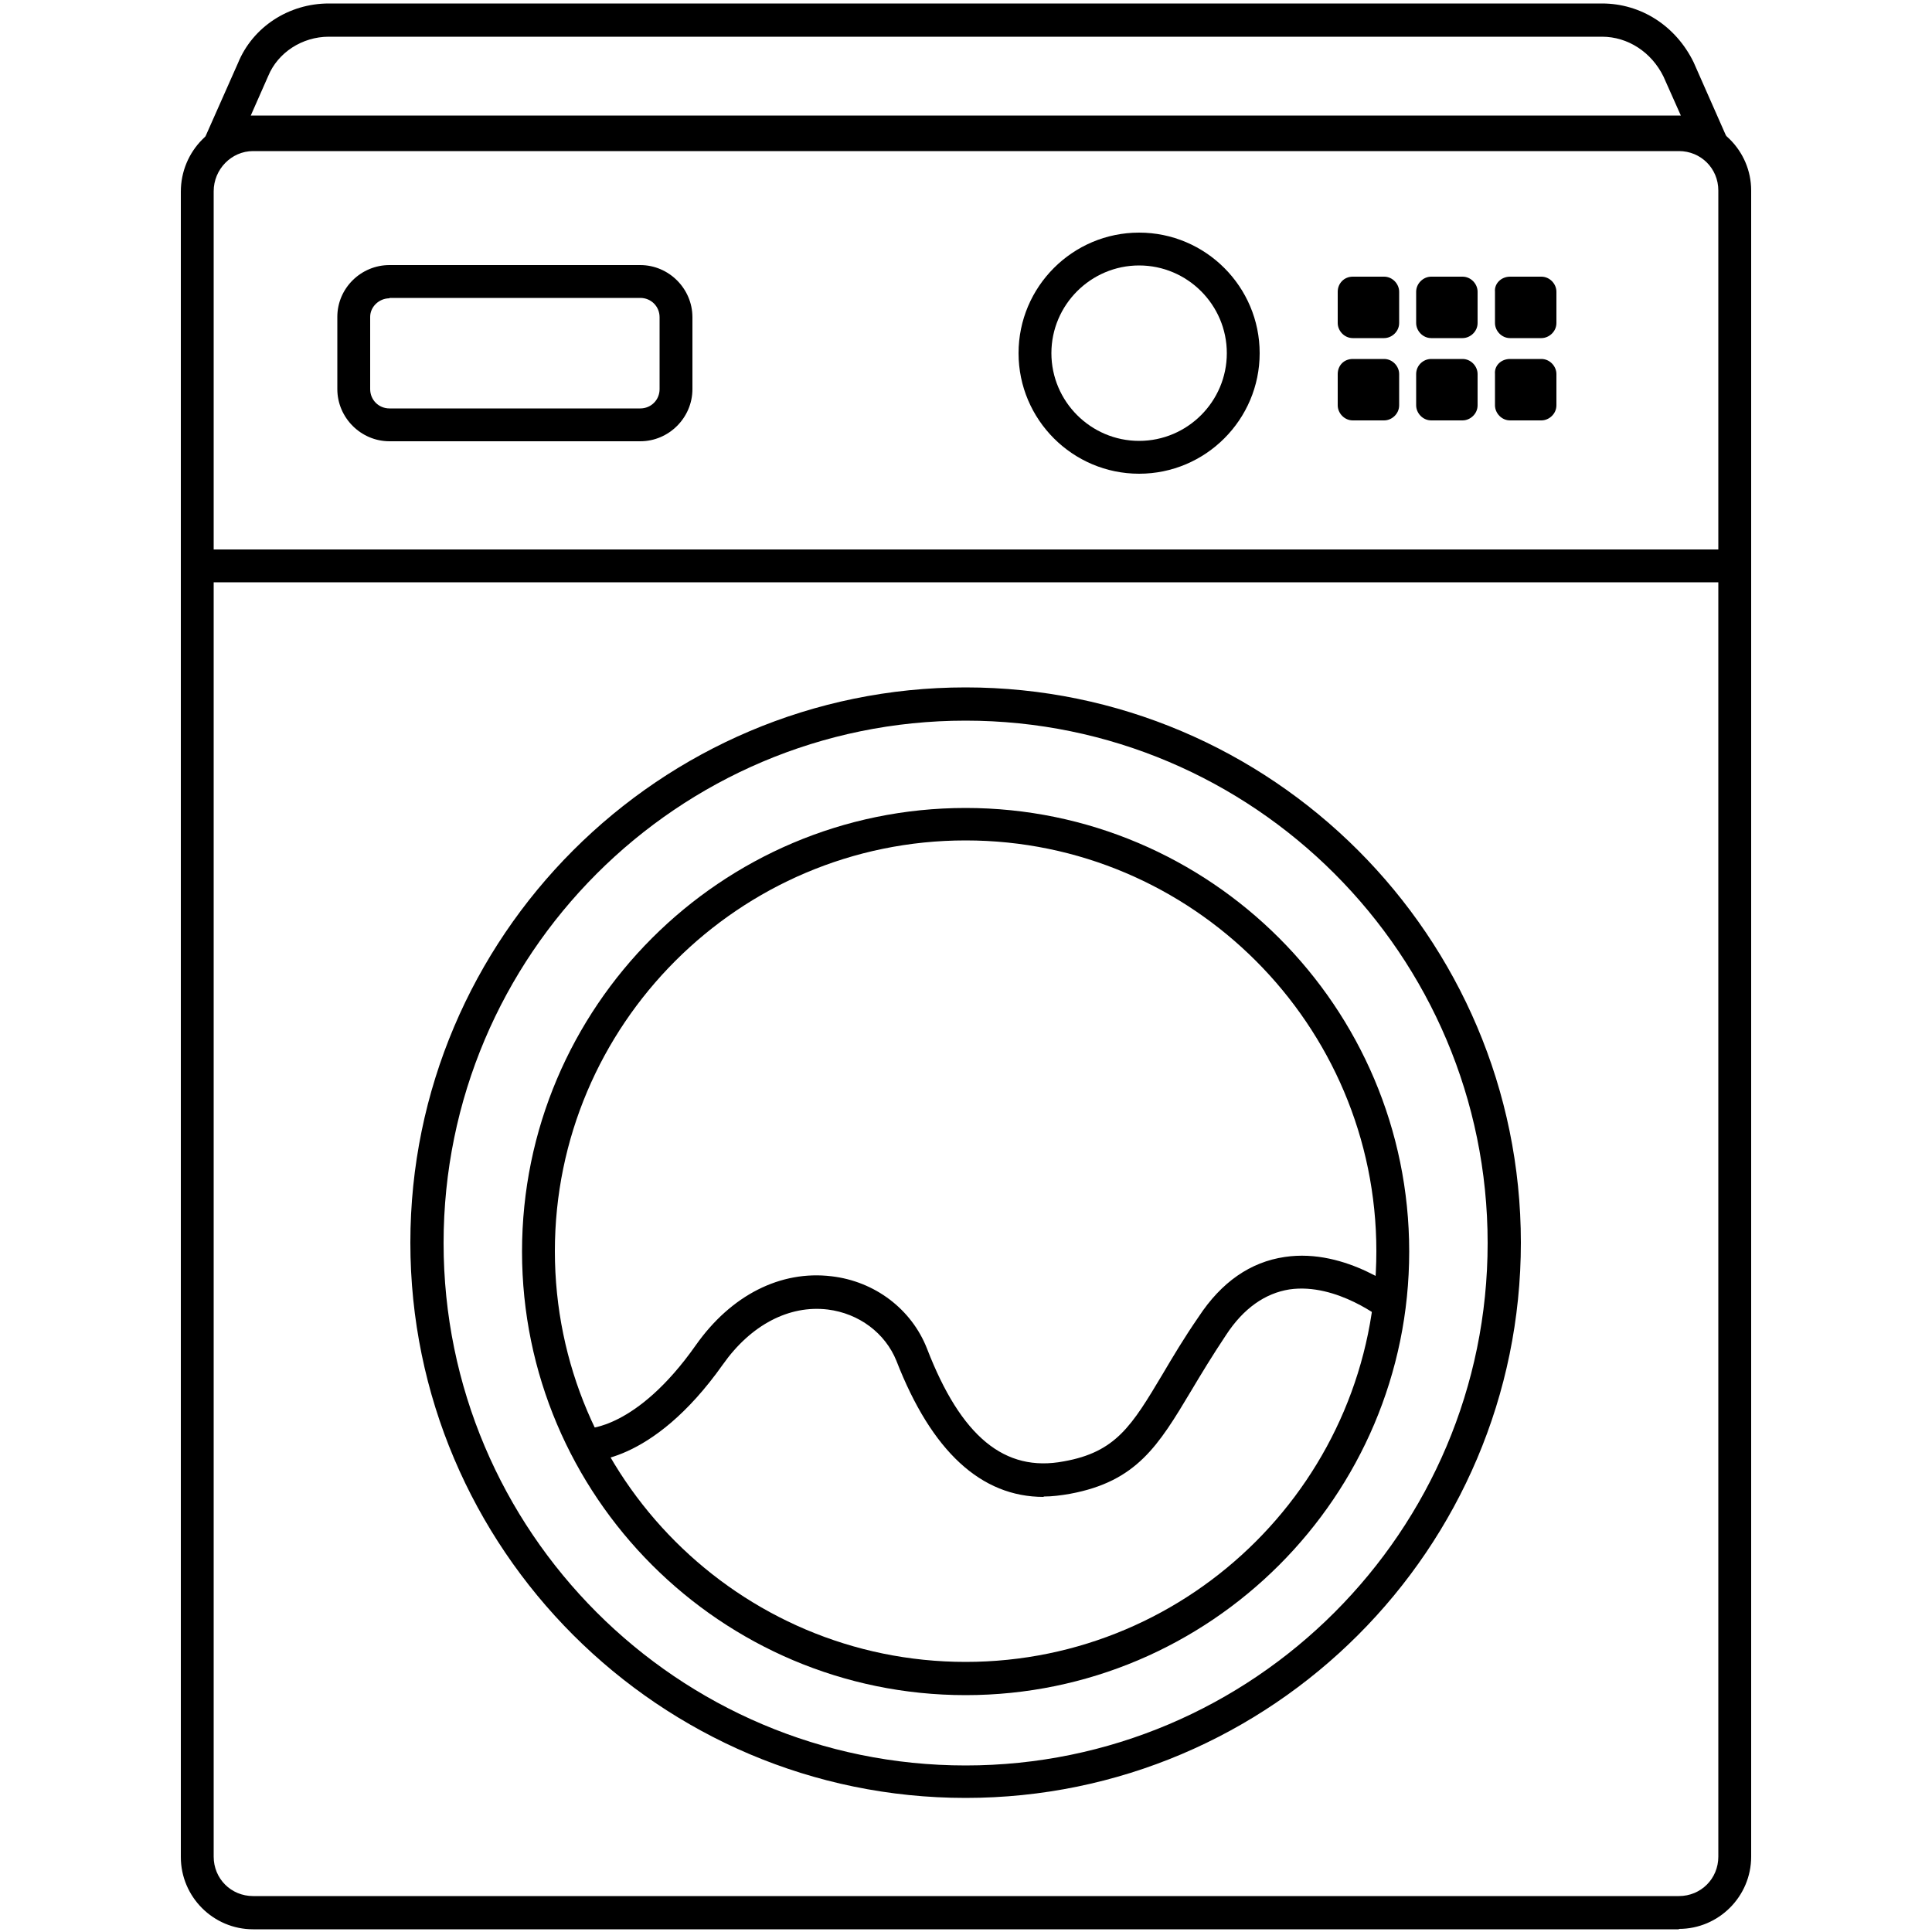
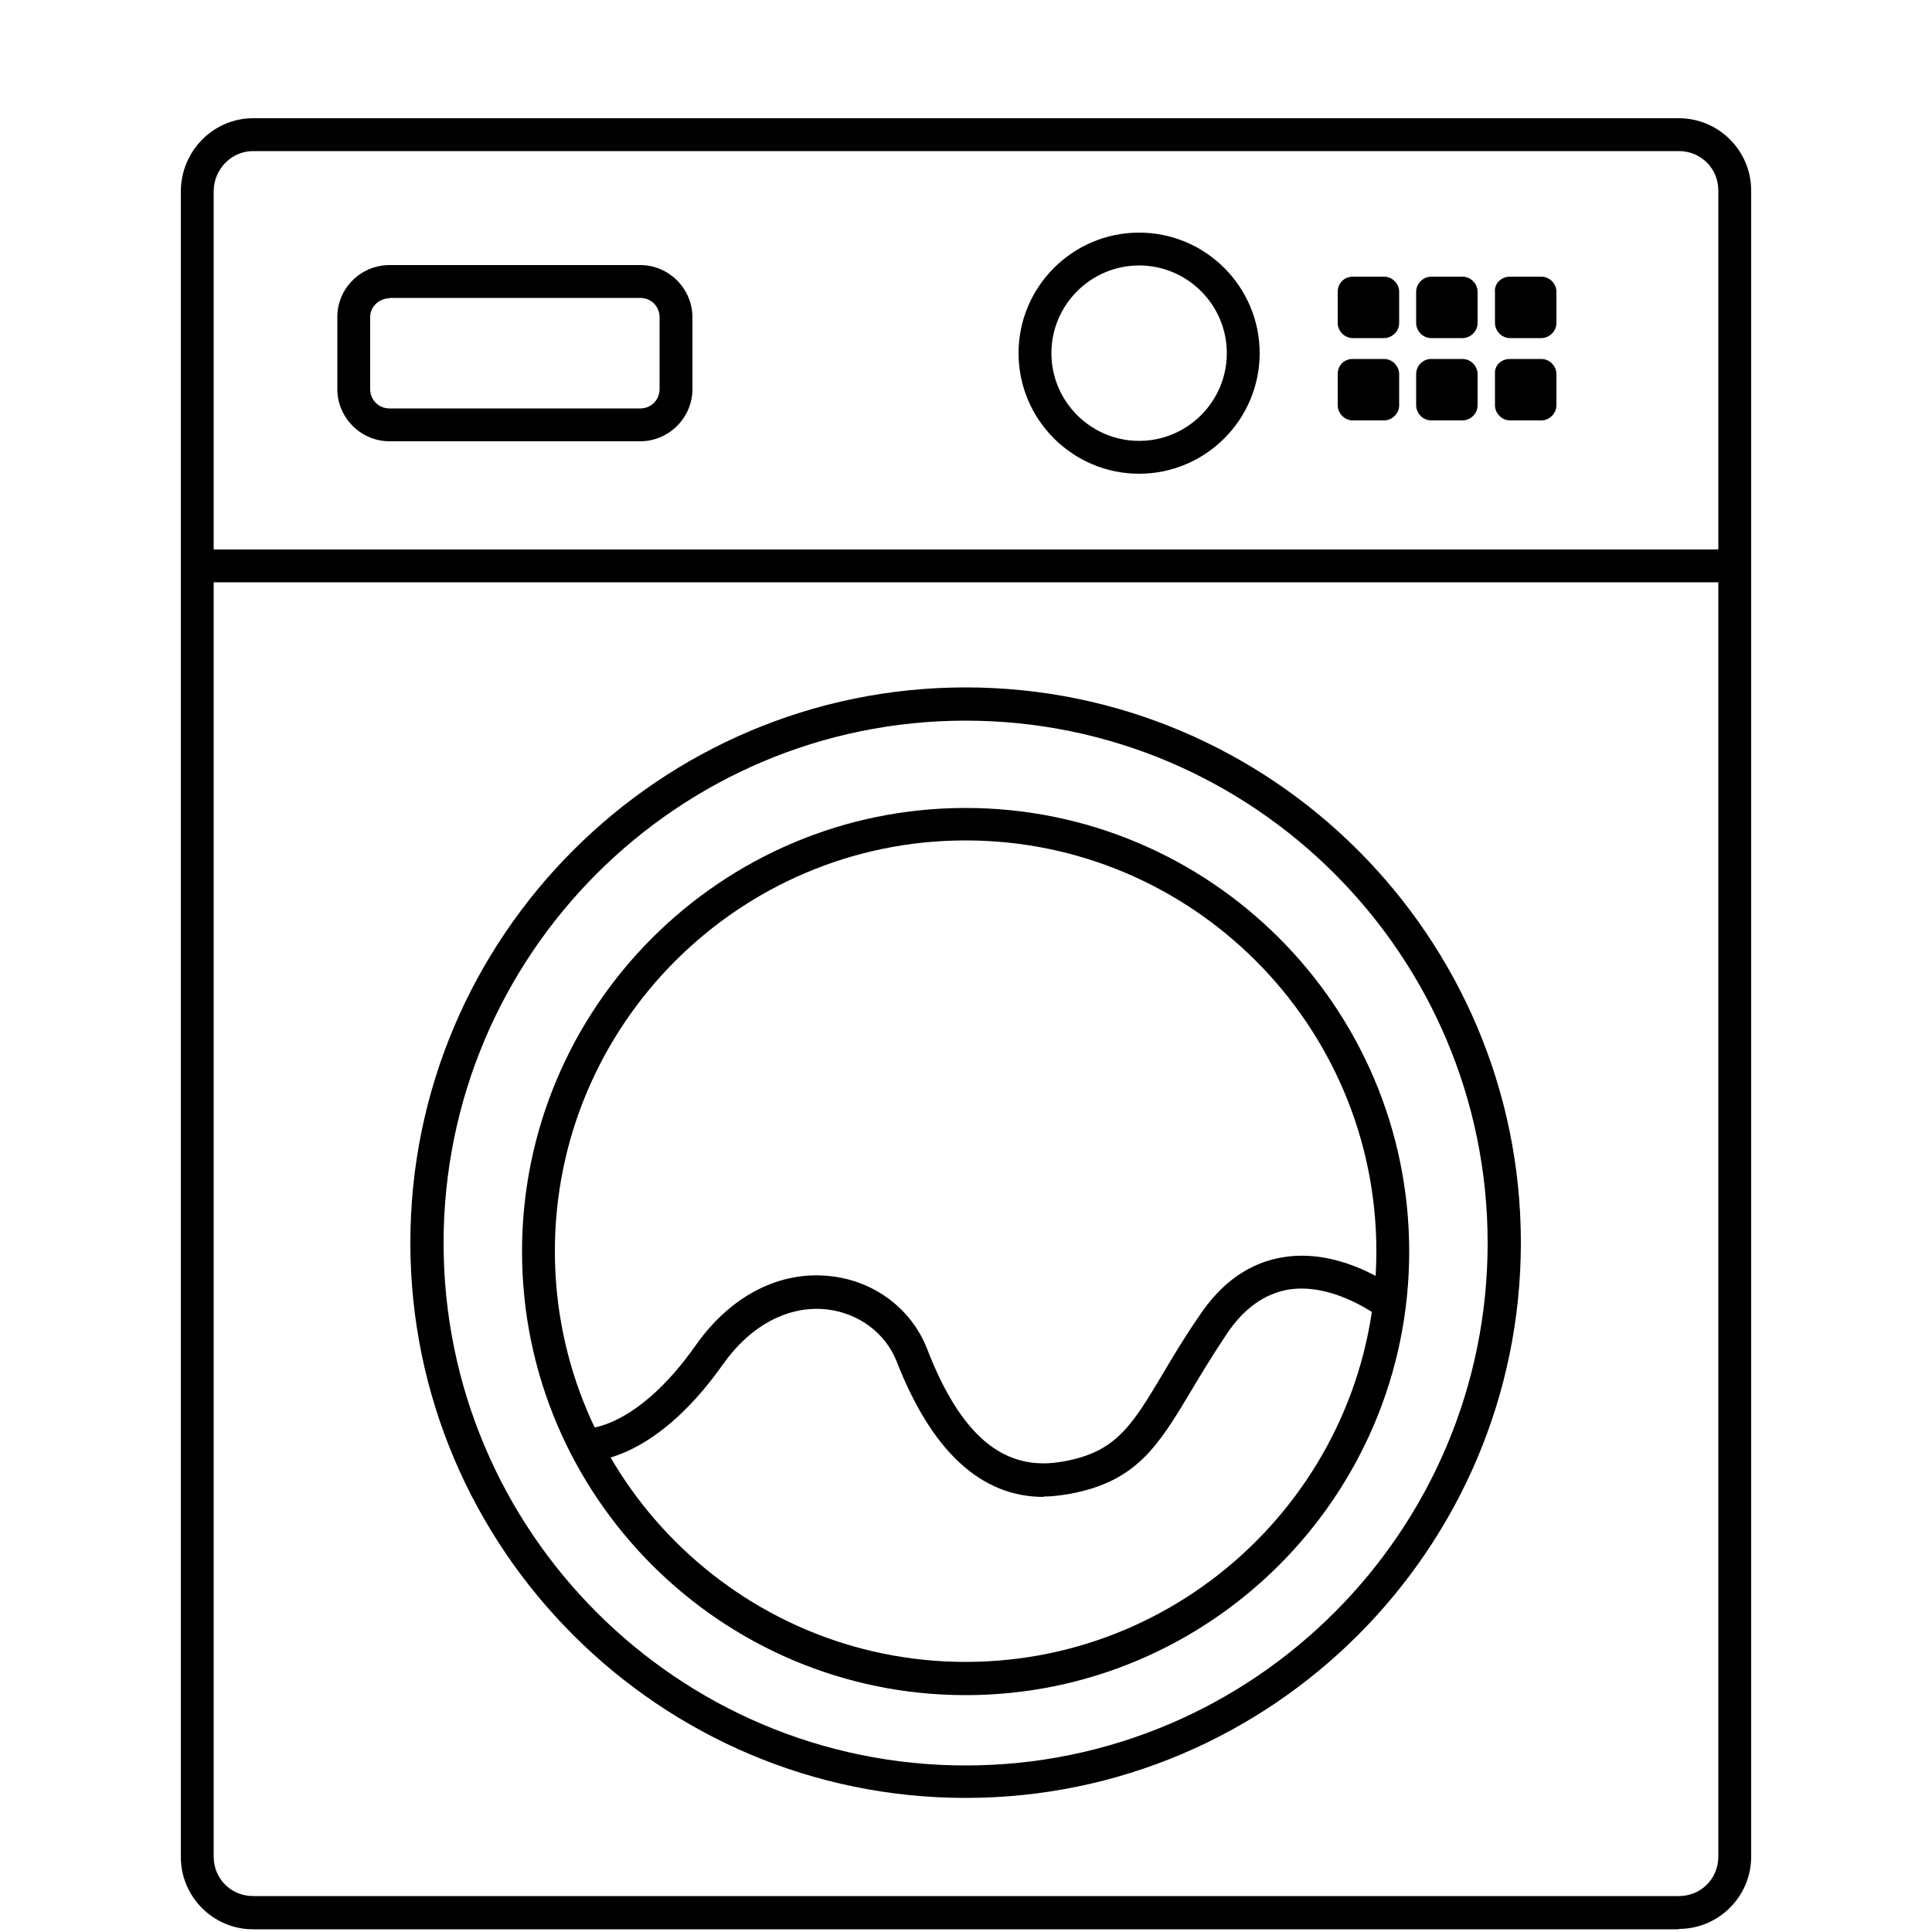
<svg xmlns="http://www.w3.org/2000/svg" id="Layer_1" viewBox="0 0 50 50">
  <path d="m43.45,49.93H6.55c-1.03,0-1.87-.84-1.87-1.87V4.96c0-1.05.84-1.9,1.87-1.9h36.9c1.03,0,1.87.84,1.87,1.87v43.12c0,1.03-.84,1.87-1.87,1.87ZM6.55,3.91c-.56,0-1.02.47-1.02,1.04v43.1c0,.57.45,1.02,1.02,1.02h36.9c.57,0,1.02-.45,1.02-1.02V4.93c0-.57-.45-1.02-1.02-1.02H6.55Z" />
  <path d="m24.99,46.53c-7.92,0-14.37-6.45-14.37-14.37s6.45-14.37,14.37-14.37,14.37,6.45,14.37,14.37-6.45,14.37-14.37,14.37Zm0-27.88c-7.45,0-13.51,6.06-13.51,13.52s6.06,13.52,13.51,13.52,13.51-6.06,13.51-13.52-6.06-13.52-13.51-13.52Z" />
-   <path d="m24.99,43.87c-6.33,0-11.48-5.15-11.48-11.48s5.15-11.48,11.48-11.48,11.48,5.15,11.48,11.48-5.15,11.48-11.48,11.48Zm0-22.12c-5.86,0-10.63,4.77-10.63,10.63s4.77,10.63,10.63,10.63,10.63-4.77,10.63-10.63-4.77-10.63-10.63-10.63Z" />
+   <path d="m24.99,43.87c-6.33,0-11.48-5.15-11.48-11.48s5.15-11.48,11.48-11.48,11.48,5.15,11.48,11.48-5.15,11.48-11.48,11.48Zm0-22.12c-5.86,0-10.63,4.77-10.63,10.63s4.77,10.63,10.63,10.63,10.63-4.77,10.63-10.63-4.77-10.63-10.63-10.63" />
  <path d="m27.01,38.74c-1.62,0-2.9-1.18-3.81-3.52-.29-.72-.97-1.23-1.78-1.33-1-.12-1.99.4-2.71,1.42-1.86,2.63-3.53,2.52-3.6,2.51l.07-.85s1.29.03,2.83-2.16c.91-1.29,2.19-1.94,3.51-1.78,1.12.13,2.07.85,2.47,1.87.88,2.28,2.01,3.21,3.54,2.92,1.35-.24,1.76-.92,2.56-2.26.26-.44.55-.93.93-1.48.59-.9,1.34-1.42,2.23-1.55,1.6-.24,3.03.92,3.09.97l-.54.66s-1.2-.97-2.43-.79c-.63.1-1.19.49-1.64,1.18-.36.54-.65,1.02-.9,1.44-.85,1.42-1.41,2.35-3.14,2.67-.23.04-.46.07-.68.07Z" />
  <path d="m29.48,12.26c-1.72,0-3.12-1.4-3.12-3.12s1.4-3.12,3.12-3.12,3.12,1.4,3.12,3.12-1.4,3.12-3.12,3.12Zm0-5.39c-1.25,0-2.27,1.02-2.27,2.27s1.02,2.27,2.27,2.27,2.27-1.02,2.27-2.27-1.02-2.27-2.27-2.27Z" />
  <path d="m16.57,11.42h-6.49c-.74,0-1.35-.61-1.35-1.35v-1.87c0-.74.61-1.34,1.35-1.34h6.49c.74,0,1.35.61,1.35,1.35v1.86c0,.74-.61,1.35-1.35,1.35Zm-6.49-3.7c-.27,0-.5.22-.5.48v1.87c0,.28.22.5.5.5h6.49c.28,0,.5-.22.5-.5v-1.86c0-.28-.22-.5-.5-.5h-6.49Z" />
  <rect x="5.1" y="14.22" width="39.77" height=".85" />
  <path d="m35.01,7.16h.81c.22,0,.39.19.39.39v.81c0,.22-.19.39-.39.39h-.81c-.22,0-.39-.19-.39-.39v-.81c0-.21.16-.39.39-.39Z" />
  <path d="m35.01,9.29h.81c.22,0,.39.19.39.39v.81c0,.22-.19.39-.39.39h-.81c-.22,0-.39-.19-.39-.39v-.81c0-.22.16-.39.39-.39Z" />
  <path d="m37.04,7.16h.81c.22,0,.39.19.39.39v.81c0,.22-.19.39-.39.39h-.81c-.22,0-.39-.19-.39-.39v-.81c0-.21.18-.39.39-.39Z" />
  <path d="m37.04,9.29h.81c.22,0,.39.19.39.39v.81c0,.22-.19.39-.39.39h-.81c-.22,0-.39-.19-.39-.39v-.81c0-.22.18-.39.39-.39Z" />
  <path d="m39.08,7.16h.81c.22,0,.39.19.39.39v.81c0,.22-.19.39-.39.39h-.81c-.22,0-.39-.19-.39-.39v-.81c-.02-.21.16-.39.39-.39Z" />
  <path d="m39.08,9.29h.81c.22,0,.39.19.39.39v.81c0,.22-.19.39-.39.39h-.81c-.22,0-.39-.19-.39-.39v-.81c-.02-.22.16-.39.39-.39Z" />
-   <path d="m44.82,3.84H5.18l.98-2.21c.38-.93,1.31-1.54,2.35-1.54h32.95c1.01,0,1.91.58,2.37,1.52l.98,2.22ZM6.49,2.99h37.01l-.45-1.01c-.31-.63-.92-1.03-1.59-1.03H8.51c-.69,0-1.32.41-1.57,1.02l-.45,1.02Z" />
</svg>